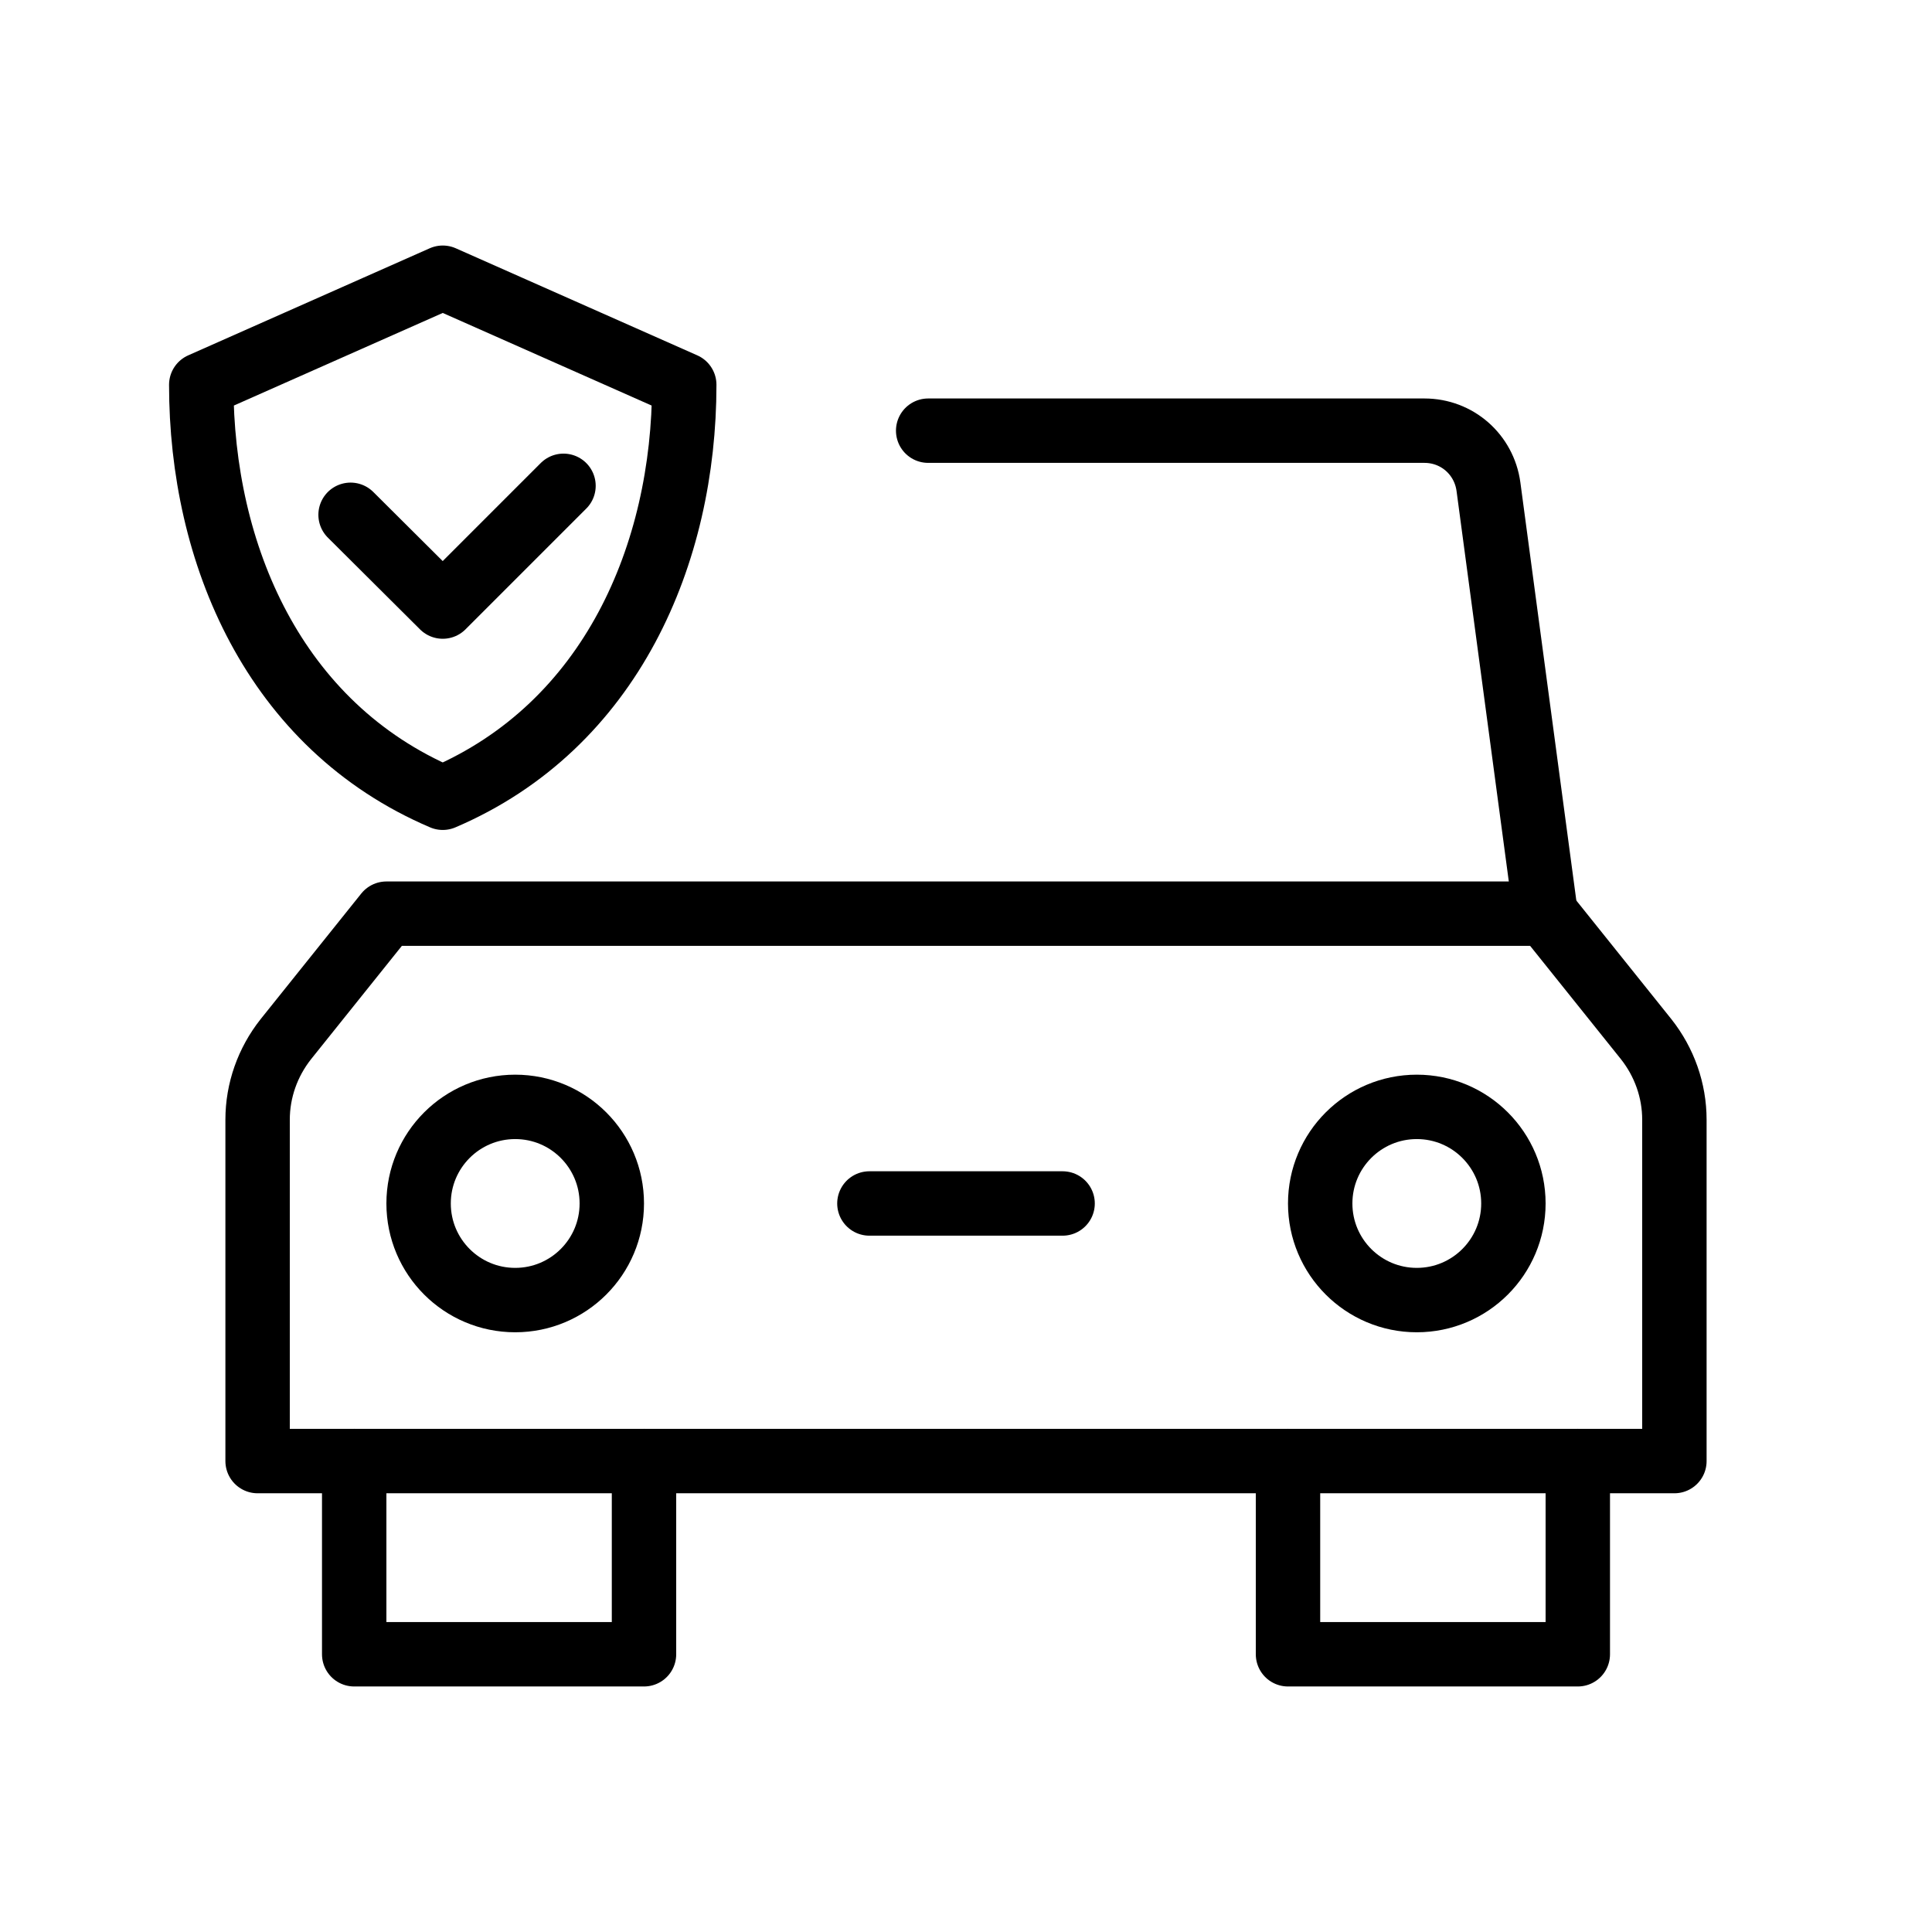
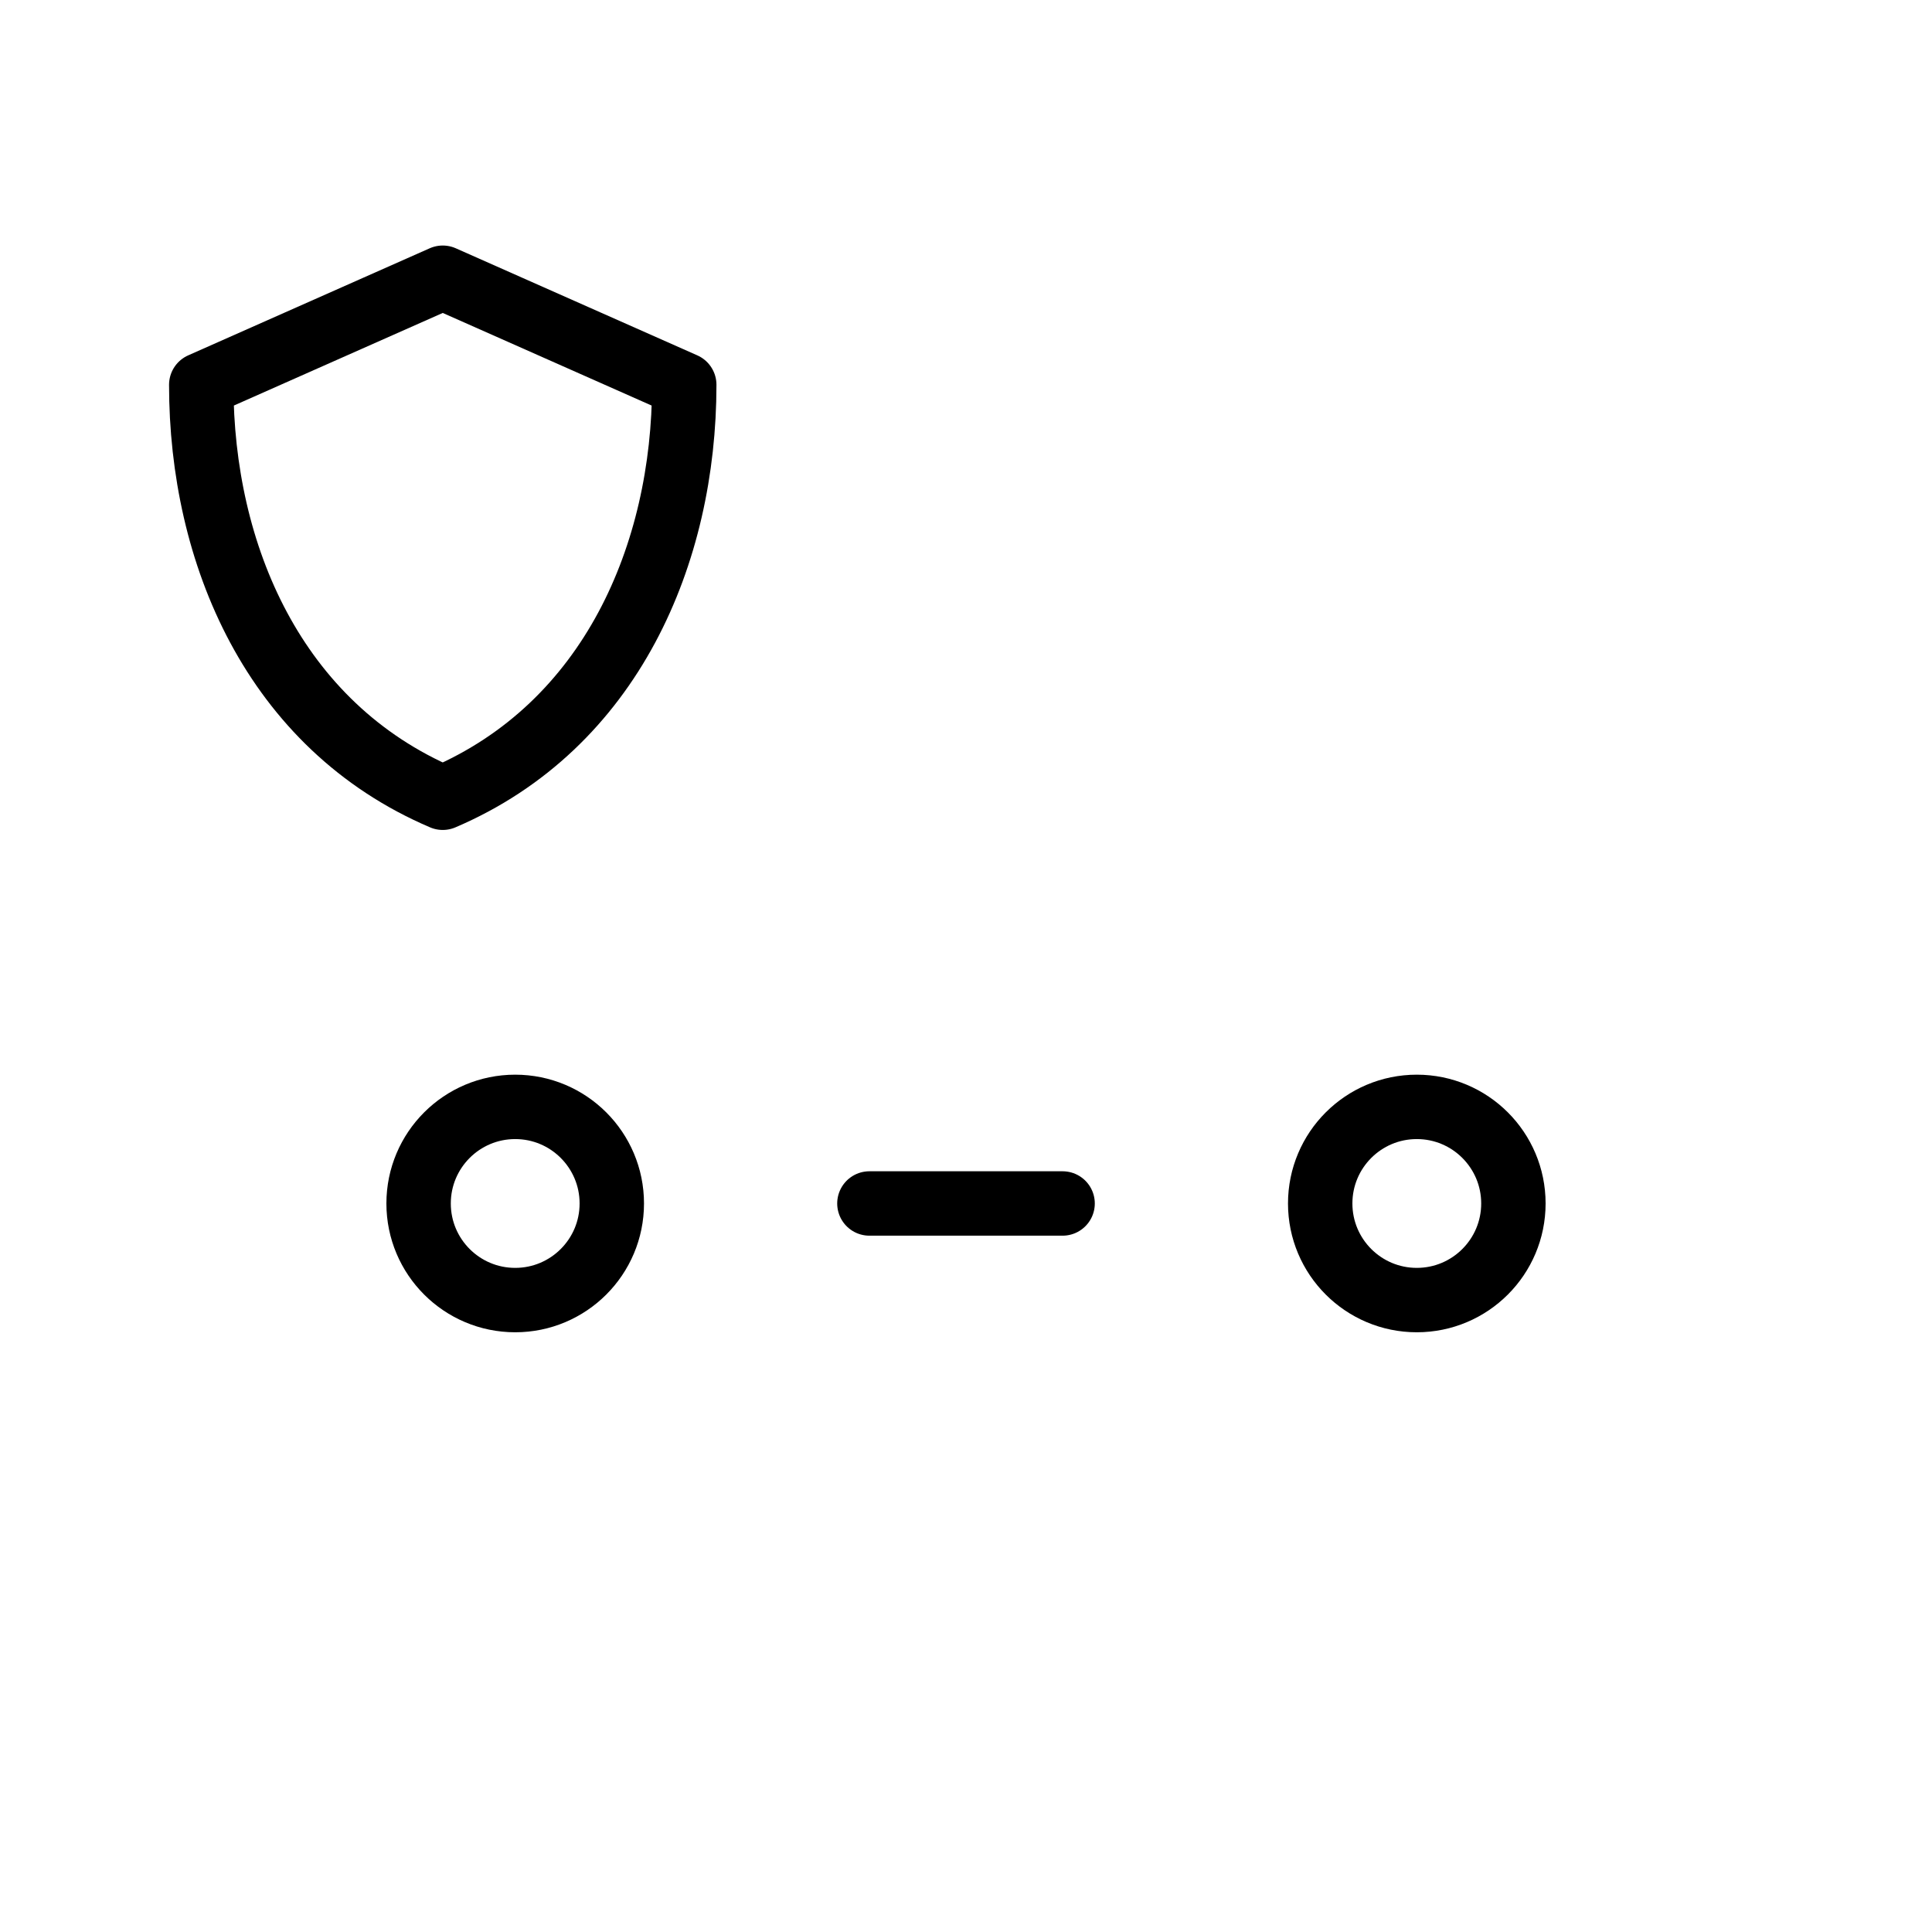
<svg xmlns="http://www.w3.org/2000/svg" width="48" height="48" version="1.1" viewBox="0 0 48 48">
-   <polyline points="16 36.3 16 41.1 8.8 41.1 8.8 36.3" fill="none" stroke="#000" stroke-linecap="round" stroke-linejoin="round" stroke-width="1.6" />
-   <polyline points="39.2 36.3 39.2 41.1 32 41.1 32 36.3" fill="none" stroke="#000" stroke-linecap="round" stroke-linejoin="round" stroke-width="1.6" />
-   <path d="M41.6,36.3H6.4v-8.48c0-.73.25-1.43.7-2l2.5-3.12h28.8l2.5,3.12c.45.57.7,1.27.7,2,0,0,0,8.48,0,8.48Z" fill="none" stroke="#000" stroke-linecap="round" stroke-linejoin="round" stroke-width="1.6" />
  <circle cx="35.2" cy="29.9" r="2.4" fill="none" stroke="#000" stroke-linecap="round" stroke-linejoin="round" stroke-width="1.6" />
  <circle cx="12.8" cy="29.9" r="2.4" fill="none" stroke="#000" stroke-linecap="round" stroke-linejoin="round" stroke-width="1.6" />
  <line x1="21.6" y1="29.9" x2="26.4" y2="29.9" fill="none" stroke="#000" stroke-linecap="round" stroke-linejoin="round" stroke-width="1.6" />
  <path id="Path_8402" d="M11,6.9l-6,2.66c0,4.19,1.8,8.47,6,10.26,4.19-1.79,6-6.07,6-10.26,0,0-6-2.66-6-2.66Z" fill="none" stroke="#000" stroke-linecap="round" stroke-linejoin="round" stroke-width="1.6" />
-   <path id="Path_8403" d="M8.71,12.79l2.29,2.28,3-3" fill="none" stroke="#000" stroke-linecap="round" stroke-linejoin="round" stroke-width="1.6" />
-   <path d="M38.4,22.7l-1.42-10.61c-.11-.8-.78-1.39-1.59-1.39h-12.33" fill="none" stroke="#000" stroke-linecap="round" stroke-linejoin="round" stroke-width="1.6" />
</svg>